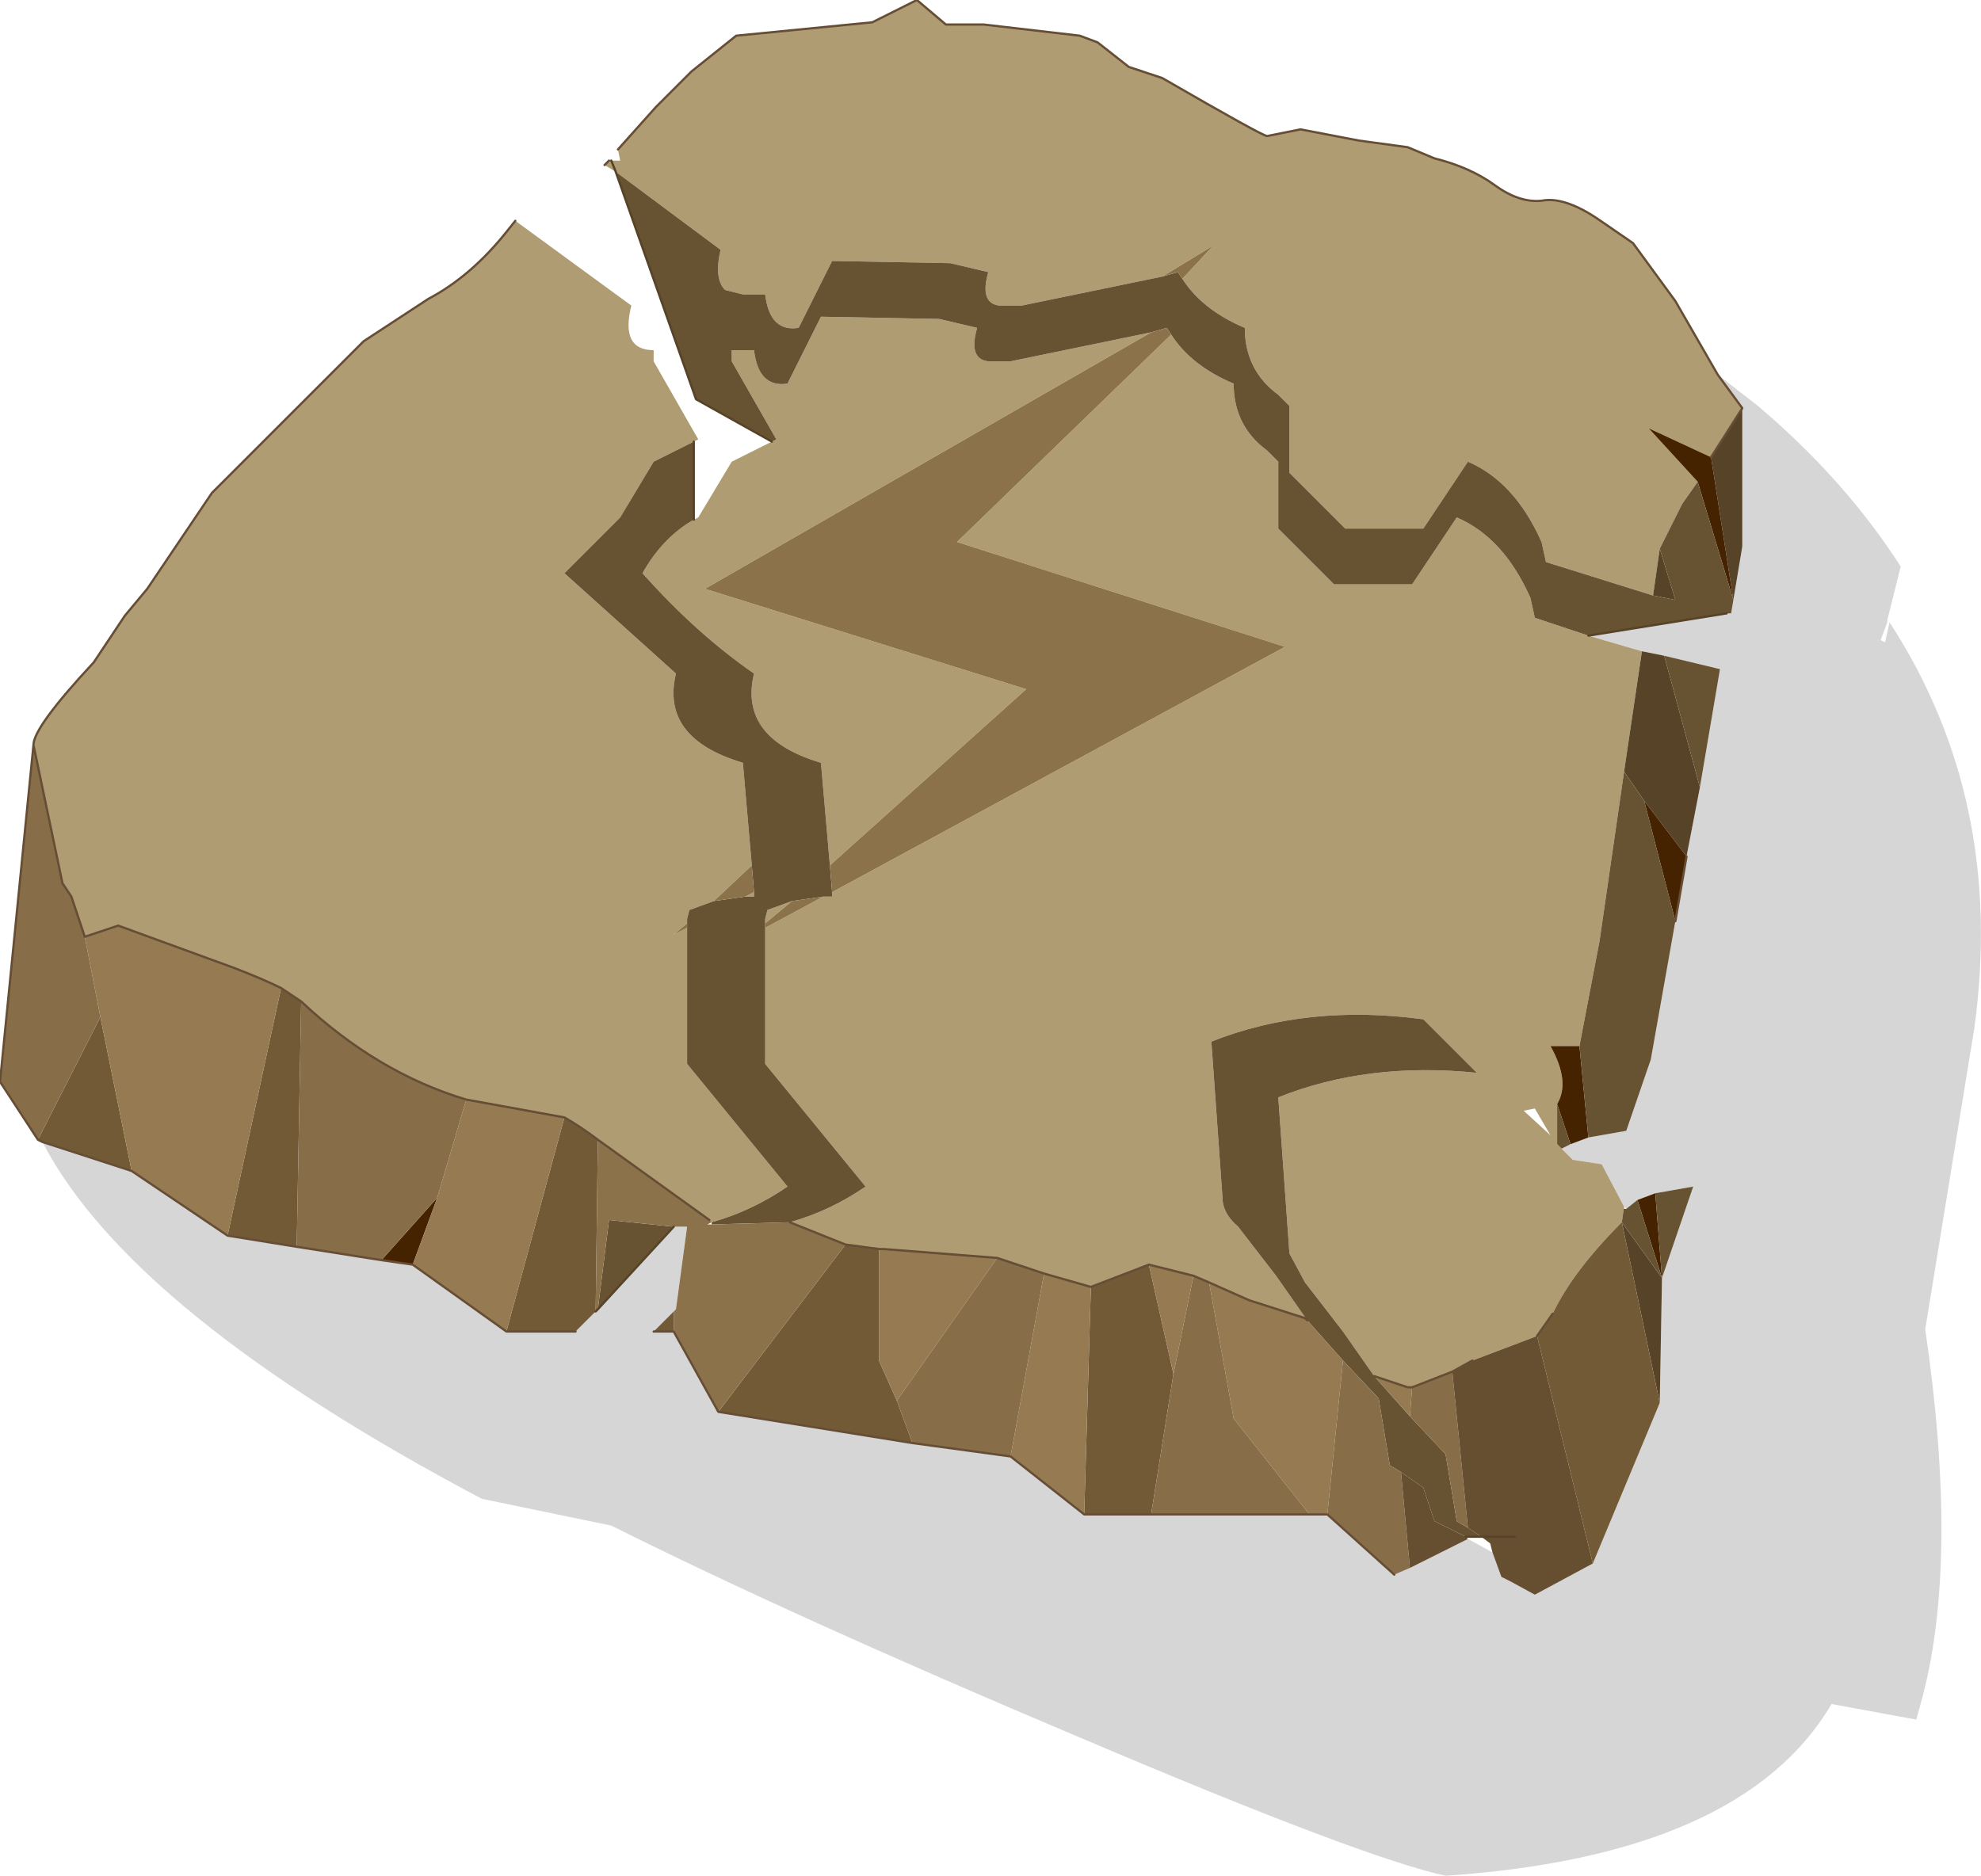
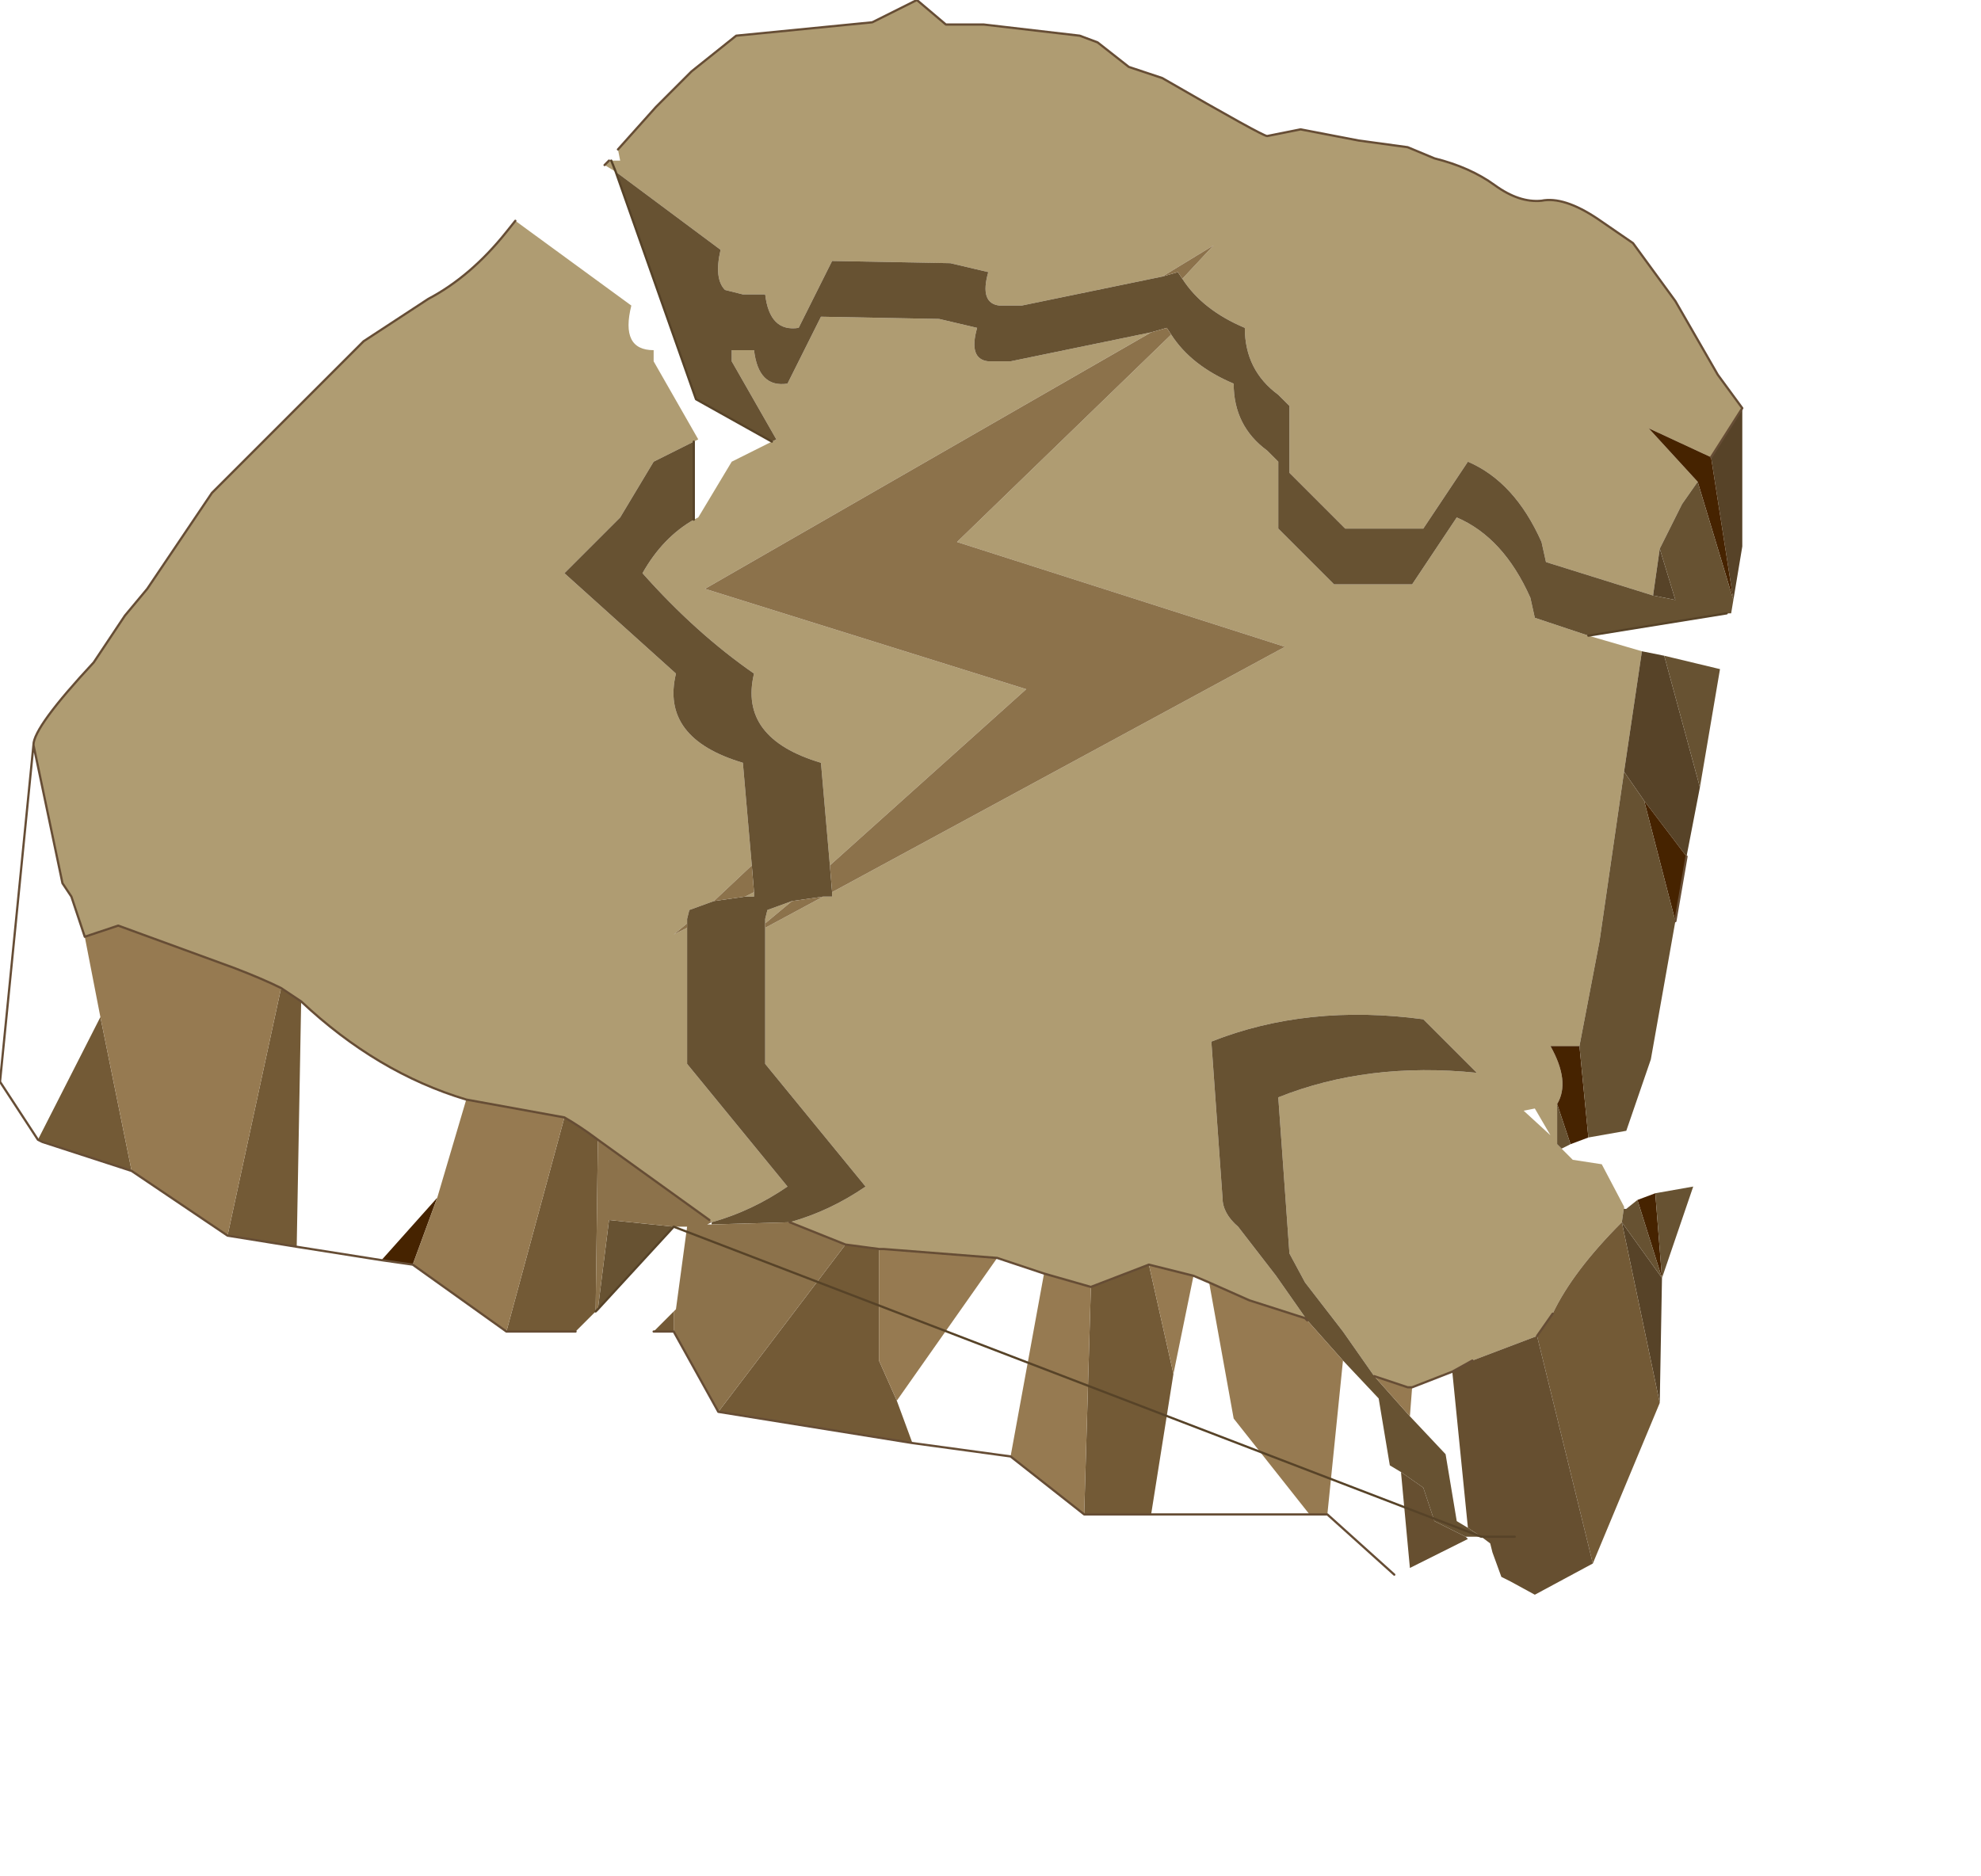
<svg xmlns="http://www.w3.org/2000/svg" height="42.05px" width="44.4px">
  <g transform="matrix(1.0, 0.0, 0.0, 1.0, 20.65, 17.85)">
-     <path d="M17.85 -9.45 L18.75 -8.75 Q20.7 -7.1 21.95 -5.15 L21.65 -3.95 21.65 -3.9 21.5 -3.5 21.6 -3.45 21.7 -3.9 Q24.3 0.1 23.6 5.2 L22.5 11.95 Q23.25 17.05 22.45 20.15 L22.3 20.7 20.4 20.35 Q18.4 23.75 11.75 24.2 9.9 23.8 3.55 21.1 -2.85 18.4 -6.95 16.35 L-9.85 15.75 Q-17.7 11.6 -19.7 7.75 L-17.7 8.4 -15.55 9.85 -14.0 10.1 -12.1 10.4 -11.4 10.5 -9.3 12.0 -7.75 12.0 -7.3 11.55 -7.25 11.5 -5.55 9.65 -5.25 9.65 -5.5 11.5 -5.55 11.55 -6.0 12.0 -5.55 12.0 -4.55 13.8 -0.2 14.5 2.0 14.8 3.65 16.1 5.15 16.1 8.7 16.1 9.1 16.1 10.6 17.45 10.95 17.3 12.25 16.65 12.8 16.95 13.0 17.5 13.2 17.6 13.75 17.9 15.05 17.2 16.55 13.6 16.6 10.8 17.3 8.75 16.45 8.9 16.05 9.05 15.8 9.25 15.75 9.2 15.25 8.25 14.6 8.15 14.35 7.9 14.55 7.8 14.95 7.65 15.8 7.5 16.35 5.9 16.9 2.8 17.15 1.35 17.45 -0.2 17.9 -2.85 16.65 -3.15 16.15 -3.25 14.95 -3.6 18.05 -4.1 18.15 -4.1 18.2 -4.4 18.4 -5.6 18.4 -8.7 17.85 -9.45" fill="#000000" fill-opacity="0.161" fill-rule="evenodd" stroke="none" />
    <path d="M-6.8 -14.5 L-5.95 -15.45 -5.15 -16.25 -4.15 -17.05 -1.1 -17.35 -0.1 -17.85 0.55 -17.3 1.4 -17.3 3.55 -17.05 3.95 -16.9 4.65 -16.35 5.4 -16.1 Q7.65 -14.8 7.75 -14.8 L8.5 -14.95 9.8 -14.7 10.9 -14.55 11.5 -14.3 Q12.3 -14.1 12.85 -13.7 13.4 -13.3 13.9 -13.35 14.4 -13.45 15.15 -12.95 L15.95 -12.4 16.9 -11.1 17.85 -9.45 18.4 -8.7 17.7 -7.6 16.3 -8.25 17.4 -7.05 17.05 -6.55 16.55 -5.55 16.4 -4.5 14.0 -5.25 13.9 -5.7 Q13.3 -7.05 12.25 -7.5 L11.25 -6.0 9.5 -6.0 8.25 -7.25 8.25 -8.75 8.0 -9.0 Q7.25 -9.55 7.25 -10.5 6.3 -10.9 5.85 -11.6 L6.55 -12.35 5.4 -11.65 2.25 -11.0 1.75 -11.0 Q1.3 -11.05 1.5 -11.75 L0.65 -11.95 -2.0 -12.0 -2.75 -10.5 Q-3.4 -10.4 -3.5 -11.25 L-4.0 -11.25 -4.4 -11.35 Q-4.65 -11.6 -4.5 -12.25 L-6.85 -14.0 -7.1 -14.15 -7.0 -14.25 -6.95 -14.25 -6.75 -14.25 -6.8 -14.5 M-19.9 -1.15 Q-19.9 -1.55 -18.55 -3.0 L-17.85 -4.05 -17.35 -4.65 -15.9 -6.8 -14.05 -8.65 -12.5 -10.2 -11.05 -11.15 Q-10.1 -11.65 -9.3 -12.65 L-9.1 -12.9 -6.5 -11.0 Q-6.75 -10.0 -6.0 -10.0 L-6.0 -9.75 -5.0 -8.0 -5.1 -7.95 -6.0 -7.5 -6.75 -6.25 -8.0 -5.0 -5.5 -2.75 Q-5.85 -1.3 -4.0 -0.75 L-3.8 1.55 -4.65 2.35 -5.2 2.55 -5.25 2.75 -5.25 2.85 -5.55 3.1 -5.25 2.95 -5.25 6.0 -3.0 8.75 Q-3.8 9.3 -4.7 9.55 L-4.75 9.5 -7.25 7.7 Q-7.65 7.4 -8.0 7.2 L-10.2 6.8 Q-12.2 6.2 -13.9 4.6 L-14.35 4.3 Q-14.75 4.1 -15.4 3.85 L-18.0 2.9 -18.45 3.05 -18.75 3.15 -19.05 2.25 -19.25 1.95 -19.9 -1.15 M-5.1 -6.2 L-5.0 -6.25 -4.25 -7.5 -3.35 -7.95 -3.25 -8.0 -4.25 -9.75 -4.25 -10.0 -3.75 -10.0 Q-3.65 -9.15 -3.0 -9.25 L-2.25 -10.75 0.4 -10.7 1.25 -10.5 Q1.05 -9.8 1.5 -9.75 L2.0 -9.75 5.15 -10.4 -4.85 -4.65 2.35 -2.4 -2.05 1.55 -2.25 -0.75 Q-4.1 -1.3 -3.75 -2.75 -5.05 -3.65 -6.25 -5.0 -5.8 -5.8 -5.1 -6.2 M-6.95 -14.25 L-6.85 -14.0 -6.95 -14.25 M5.6 -10.35 Q6.05 -9.65 7.0 -9.25 7.0 -8.3 7.75 -7.75 L8.0 -7.5 8.0 -6.0 9.25 -4.75 11.0 -4.75 12.0 -6.25 Q13.05 -5.8 13.65 -4.45 L13.75 -4.0 14.95 -3.6 16.15 -3.25 15.75 -0.55 15.2 3.25 14.75 5.6 14.1 5.6 Q14.55 6.4 14.25 6.9 L14.25 7.8 14.35 7.9 14.6 8.15 15.25 8.25 15.75 9.2 15.7 9.55 Q14.6 10.65 14.15 11.6 L13.8 12.1 12.35 12.65 11.9 12.9 11.0 13.25 10.9 13.25 10.15 13.0 9.45 12.0 8.6 10.9 8.25 10.25 8.0 6.75 Q10.0 5.95 12.45 6.2 L11.25 5.0 Q8.65 4.65 6.5 5.5 L6.75 9.0 Q6.75 9.35 7.1 9.65 L7.95 10.75 8.65 11.75 8.6 11.7 7.35 11.3 6.45 10.9 6.1 10.75 5.1 10.5 3.8 11.0 2.75 10.7 1.7 10.35 -0.85 10.15 -0.95 10.15 -1.7 10.05 -2.95 9.55 Q-2.05 9.3 -1.25 8.75 L-3.5 6.0 -3.5 2.95 -2.2 2.25 -2.0 2.25 -2.0 2.15 8.15 -3.35 0.8 -5.7 5.6 -10.35 M-3.75 2.15 L-3.75 2.25 -3.95 2.25 -3.75 2.15 M-3.5 2.85 L-3.5 2.75 -3.45 2.55 -2.9 2.35 -3.5 2.85 M13.75 7.0 L13.5 7.05 14.1 7.6 13.75 7.0" fill="#af9c72" fill-rule="evenodd" stroke="none" />
    <path d="M16.55 -5.55 L16.9 -4.4 16.4 -4.5 16.55 -5.55 M15.75 -0.55 L16.15 -3.25 16.65 -3.15 17.45 -0.2 17.15 1.35 16.2 0.1 15.75 -0.55 M17.7 -7.6 L18.4 -8.7 18.4 -5.6 18.2 -4.4 17.7 -7.6 M16.6 10.8 L16.55 13.6 15.7 9.55 16.6 10.8" fill="#574328" fill-rule="evenodd" stroke="none" />
    <path d="M18.2 -4.4 L17.4 -7.05 16.3 -8.25 17.7 -7.6 18.2 -4.4 M14.25 6.9 Q14.55 6.4 14.1 5.6 L14.75 5.6 14.95 7.65 14.55 7.8 14.25 6.9 M17.15 1.35 L16.9 2.8 16.2 0.1 17.15 1.35 M-11.4 10.5 L-12.1 10.4 -10.85 9.0 -11.4 10.5 M16.05 9.05 L16.45 8.9 16.6 10.8 16.05 9.05" fill="#462300" fill-rule="evenodd" stroke="none" />
    <path d="M-5.1 -7.95 L-5.1 -6.2 Q-5.8 -5.8 -6.25 -5.0 -5.05 -3.65 -3.75 -2.75 -4.1 -1.3 -2.25 -0.75 L-2.05 1.55 -2.0 2.15 -2.0 2.25 -2.2 2.25 -2.9 2.35 -3.45 2.55 -3.5 2.75 -3.5 2.85 -3.5 2.95 -3.5 6.0 -1.25 8.75 Q-2.05 9.3 -2.95 9.55 L-4.7 9.6 -4.7 9.55 Q-3.8 9.3 -3.0 8.75 L-5.25 6.0 -5.25 2.95 -5.25 2.85 -5.25 2.75 -5.2 2.55 -4.65 2.35 -3.95 2.25 -3.75 2.25 -3.75 2.15 -3.8 1.55 -4.0 -0.75 Q-5.85 -1.3 -5.5 -2.75 L-8.0 -5.0 -6.75 -6.25 -6.0 -7.5 -5.1 -7.95 M-3.35 -7.95 L-5.05 -8.9 -6.85 -14.0 -4.5 -12.25 Q-4.65 -11.6 -4.4 -11.35 L-4.0 -11.25 -3.5 -11.25 Q-3.4 -10.4 -2.75 -10.5 L-2.0 -12.0 0.65 -11.95 1.5 -11.75 Q1.3 -11.05 1.75 -11.0 L2.25 -11.0 5.4 -11.65 5.75 -11.75 5.85 -11.6 Q6.3 -10.9 7.25 -10.5 7.25 -9.55 8.0 -9.0 L8.25 -8.75 8.25 -7.25 9.5 -6.0 11.25 -6.0 12.25 -7.5 Q13.3 -7.05 13.9 -5.7 L14.0 -5.25 16.4 -4.5 16.9 -4.4 16.55 -5.55 17.05 -6.55 17.4 -7.05 18.2 -4.4 18.15 -4.1 18.05 -4.1 14.95 -3.6 13.75 -4.0 13.65 -4.45 Q13.05 -5.8 12.0 -6.25 L11.0 -4.75 9.25 -4.75 8.0 -6.0 8.0 -7.5 7.75 -7.75 Q7.0 -8.3 7.0 -9.25 6.05 -9.65 5.6 -10.35 L5.5 -10.5 5.15 -10.4 2.0 -9.75 1.5 -9.75 Q1.05 -9.8 1.25 -10.5 L0.4 -10.7 -2.25 -10.75 -3.0 -9.25 Q-3.65 -9.15 -3.75 -10.0 L-4.25 -10.0 -4.25 -9.75 -3.25 -8.0 -3.35 -7.95 M8.65 11.75 L7.95 10.75 7.1 9.65 Q6.75 9.35 6.75 9.0 L6.5 5.5 Q8.65 4.65 11.25 5.0 L12.45 6.2 Q10.0 5.95 8.0 6.75 L8.25 10.25 8.6 10.9 9.45 12.0 10.15 13.0 10.95 13.9 11.75 14.75 12.0 16.25 12.25 16.4 12.55 16.6 12.2 16.6 11.7 16.35 11.5 16.25 11.25 15.5 10.75 15.15 10.5 15.0 10.25 13.5 9.45 12.65 8.65 11.75 M15.7 9.55 L15.75 9.2 15.75 9.25 15.8 9.25 16.05 9.05 16.6 10.8 16.45 8.9 17.3 8.75 16.6 10.8 15.7 9.55 M14.35 7.9 L14.25 7.8 14.25 6.9 14.55 7.8 14.35 7.9 M14.75 5.6 L15.2 3.25 15.75 -0.55 16.2 0.1 16.9 2.8 16.35 5.9 15.8 7.5 14.95 7.65 14.75 5.6 M16.65 -3.15 L17.9 -2.85 17.45 -0.2 16.65 -3.15 M-7.25 11.5 L-7.0 9.5 -5.55 9.65 -7.25 11.5" fill="#675232" fill-rule="evenodd" stroke="none" />
    <path d="M-19.7 7.75 L-19.8 7.7 -18.4 4.95 -17.7 8.4 -19.7 7.75 M-1.7 10.05 L-0.95 10.15 -0.95 12.65 -0.55 13.55 -0.2 14.5 -4.55 13.8 -1.7 10.05 M3.8 11.0 L5.1 10.5 5.65 12.95 5.15 16.1 3.65 16.1 3.8 11.0 M13.8 12.1 L14.15 11.6 Q14.6 10.65 15.7 9.55 L16.55 13.6 15.05 17.2 13.8 12.1 M-7.75 12.0 L-9.3 12.0 -8.0 7.2 Q-7.65 7.4 -7.25 7.7 L-7.3 11.55 -7.75 12.0 M-14.0 10.1 L-15.55 9.85 -14.35 4.3 -13.9 4.6 -14.0 10.1 M-5.55 11.55 L-5.55 12.0 -6.0 12.0 -5.55 11.55" fill="#735a36" fill-rule="evenodd" stroke="none" />
    <path d="M-0.95 10.15 L-0.85 10.15 1.7 10.35 -0.55 13.55 -0.95 12.65 -0.95 10.15 M2.75 10.7 L3.8 11.0 3.65 16.1 2.0 14.8 2.75 10.7 M5.1 10.5 L6.1 10.75 5.65 12.95 5.1 10.5 M6.45 10.9 L7.35 11.3 8.6 11.7 8.65 11.75 9.45 12.65 9.1 16.1 8.7 16.1 7.0 13.95 6.45 10.9 M10.15 13.0 L10.9 13.25 11.0 13.25 10.95 13.9 10.15 13.0 M-8.0 7.2 L-9.3 12.0 -11.4 10.5 -10.85 9.0 -10.2 6.8 -8.0 7.2 M-15.55 9.85 L-17.7 8.4 -18.4 4.95 -18.75 3.15 -18.45 3.05 -18.0 2.9 -15.4 3.85 Q-14.75 4.1 -14.35 4.3 L-15.55 9.85" fill="#967a51" fill-rule="evenodd" stroke="none" />
-     <path d="M-19.8 7.7 L-20.65 6.4 -19.9 -1.15 -19.25 1.95 -19.05 2.25 -18.75 3.15 -18.4 4.95 -19.8 7.7 M1.7 10.35 L2.75 10.7 2.0 14.8 -0.2 14.5 -0.55 13.55 1.7 10.35 M6.1 10.75 L6.45 10.9 7.0 13.95 8.7 16.1 5.15 16.1 5.65 12.95 6.1 10.75 M11.0 13.25 L11.9 12.9 12.25 16.4 12.0 16.25 11.75 14.75 10.95 13.9 11.0 13.25 M-12.1 10.4 L-14.0 10.1 -13.9 4.6 Q-12.2 6.2 -10.2 6.8 L-10.85 9.0 -12.1 10.4 M10.95 17.3 L10.6 17.45 9.1 16.1 9.45 12.65 10.25 13.5 10.5 15.0 10.75 15.15 10.95 17.3" fill="#876e49" fill-rule="evenodd" stroke="none" />
    <path d="M5.85 -11.6 L5.75 -11.75 5.4 -11.65 6.55 -12.35 5.85 -11.6 M5.15 -10.4 L5.5 -10.5 5.6 -10.35 0.8 -5.7 8.15 -3.35 -2.0 2.15 -2.05 1.55 2.35 -2.4 -4.85 -4.65 5.15 -10.4 M-2.2 2.25 L-3.5 2.95 -3.5 2.85 -2.9 2.35 -2.2 2.25 M-2.95 9.55 L-1.7 10.05 -4.55 13.8 -5.55 12.0 -5.55 11.55 -5.5 11.5 -5.25 9.65 -5.55 9.65 -7.0 9.5 -7.25 11.5 -7.3 11.55 -7.25 7.7 -4.75 9.5 -4.7 9.55 -4.8 9.6 -4.7 9.6 -2.95 9.55 M-3.8 1.55 L-3.75 2.15 -3.95 2.25 -4.65 2.35 -3.8 1.55 M-5.25 2.85 L-5.25 2.95 -5.55 3.1 -5.25 2.85" fill="#8c724b" fill-rule="evenodd" stroke="none" />
    <path d="M11.9 12.9 L12.35 12.65 13.8 12.1 15.05 17.2 13.75 17.9 13.2 17.6 13.0 17.5 12.8 16.95 12.75 16.75 12.55 16.6 12.25 16.4 11.9 12.9 M12.25 16.65 L10.95 17.3 10.75 15.15 11.25 15.5 11.5 16.25 11.7 16.35 12.2 16.6 12.25 16.65 M13.3 16.6 L12.55 16.6 13.3 16.6" fill="#664f30" fill-rule="evenodd" stroke="none" />
    <path d="M-6.8 -14.5 L-5.95 -15.45 -5.15 -16.25 -4.15 -17.05 -1.1 -17.35 -0.1 -17.85 0.55 -17.3 1.4 -17.3 3.55 -17.05 3.95 -16.9 4.65 -16.35 5.4 -16.1 Q7.65 -14.8 7.75 -14.8 L8.5 -14.95 9.8 -14.7 10.9 -14.55 11.5 -14.3 Q12.3 -14.1 12.85 -13.7 13.4 -13.3 13.9 -13.35 14.4 -13.45 15.15 -12.95 L15.95 -12.4 16.9 -11.1 17.85 -9.45 18.4 -8.7 17.7 -7.6 M-19.7 7.75 L-19.8 7.7 -20.65 6.4 -19.9 -1.15 Q-19.9 -1.55 -18.55 -3.0 L-17.85 -4.05 -17.35 -4.65 -15.9 -6.8 -14.05 -8.65 -12.5 -10.2 -11.05 -11.15 Q-10.1 -11.65 -9.3 -12.65 L-9.1 -12.9 M-7.1 -14.15 L-7.0 -14.25 M-2.95 9.55 L-1.7 10.05 -0.95 10.15 -0.85 10.15 1.7 10.35 2.75 10.7 3.8 11.0 5.1 10.5 6.1 10.75 6.45 10.9 7.35 11.3 8.6 11.7 8.65 11.75 M10.15 13.0 L10.9 13.25 11.0 13.25 11.9 12.9 12.35 12.65 M13.8 12.1 L14.15 11.6 M17.15 1.35 L16.9 2.8 M-9.3 12.0 L-7.75 12.0 M-7.25 7.7 Q-7.65 7.4 -8.0 7.2 L-10.2 6.8 Q-12.2 6.2 -13.9 4.6 L-14.35 4.3 Q-14.75 4.1 -15.4 3.85 L-18.0 2.9 -18.45 3.05 -18.75 3.15 -19.05 2.25 -19.25 1.95 -19.9 -1.15 M-9.3 12.0 L-11.4 10.5 -12.1 10.4 -14.0 10.1 -15.55 9.85 -17.7 8.4 -19.7 7.75 M-5.55 12.0 L-4.55 13.8 -0.2 14.5 2.0 14.8 3.65 16.1 5.15 16.1 8.7 16.1 9.1 16.1 10.6 17.45 M-6.0 12.0 L-5.55 12.0 M-4.75 9.5 L-7.25 7.7" fill="none" stroke="#664d35" stroke-linecap="round" stroke-linejoin="round" stroke-width="0.05" />
-     <path d="M-5.1 -7.95 L-5.1 -6.2 M-3.35 -7.95 L-5.05 -8.9 -6.85 -14.0 -6.95 -14.25 M14.95 -3.6 L18.05 -4.1 M-7.3 11.55 L-7.25 11.5 -5.55 9.65 M12.2 16.6 L12.55 16.6 13.3 16.6" fill="none" stroke="#574328" stroke-linecap="round" stroke-linejoin="round" stroke-width="0.05" />
+     <path d="M-5.1 -7.95 L-5.1 -6.2 M-3.35 -7.95 L-5.05 -8.9 -6.85 -14.0 -6.95 -14.25 M14.95 -3.6 L18.05 -4.1 M-7.3 11.55 L-7.25 11.5 -5.55 9.65 L12.55 16.6 13.3 16.6" fill="none" stroke="#574328" stroke-linecap="round" stroke-linejoin="round" stroke-width="0.05" />
  </g>
</svg>